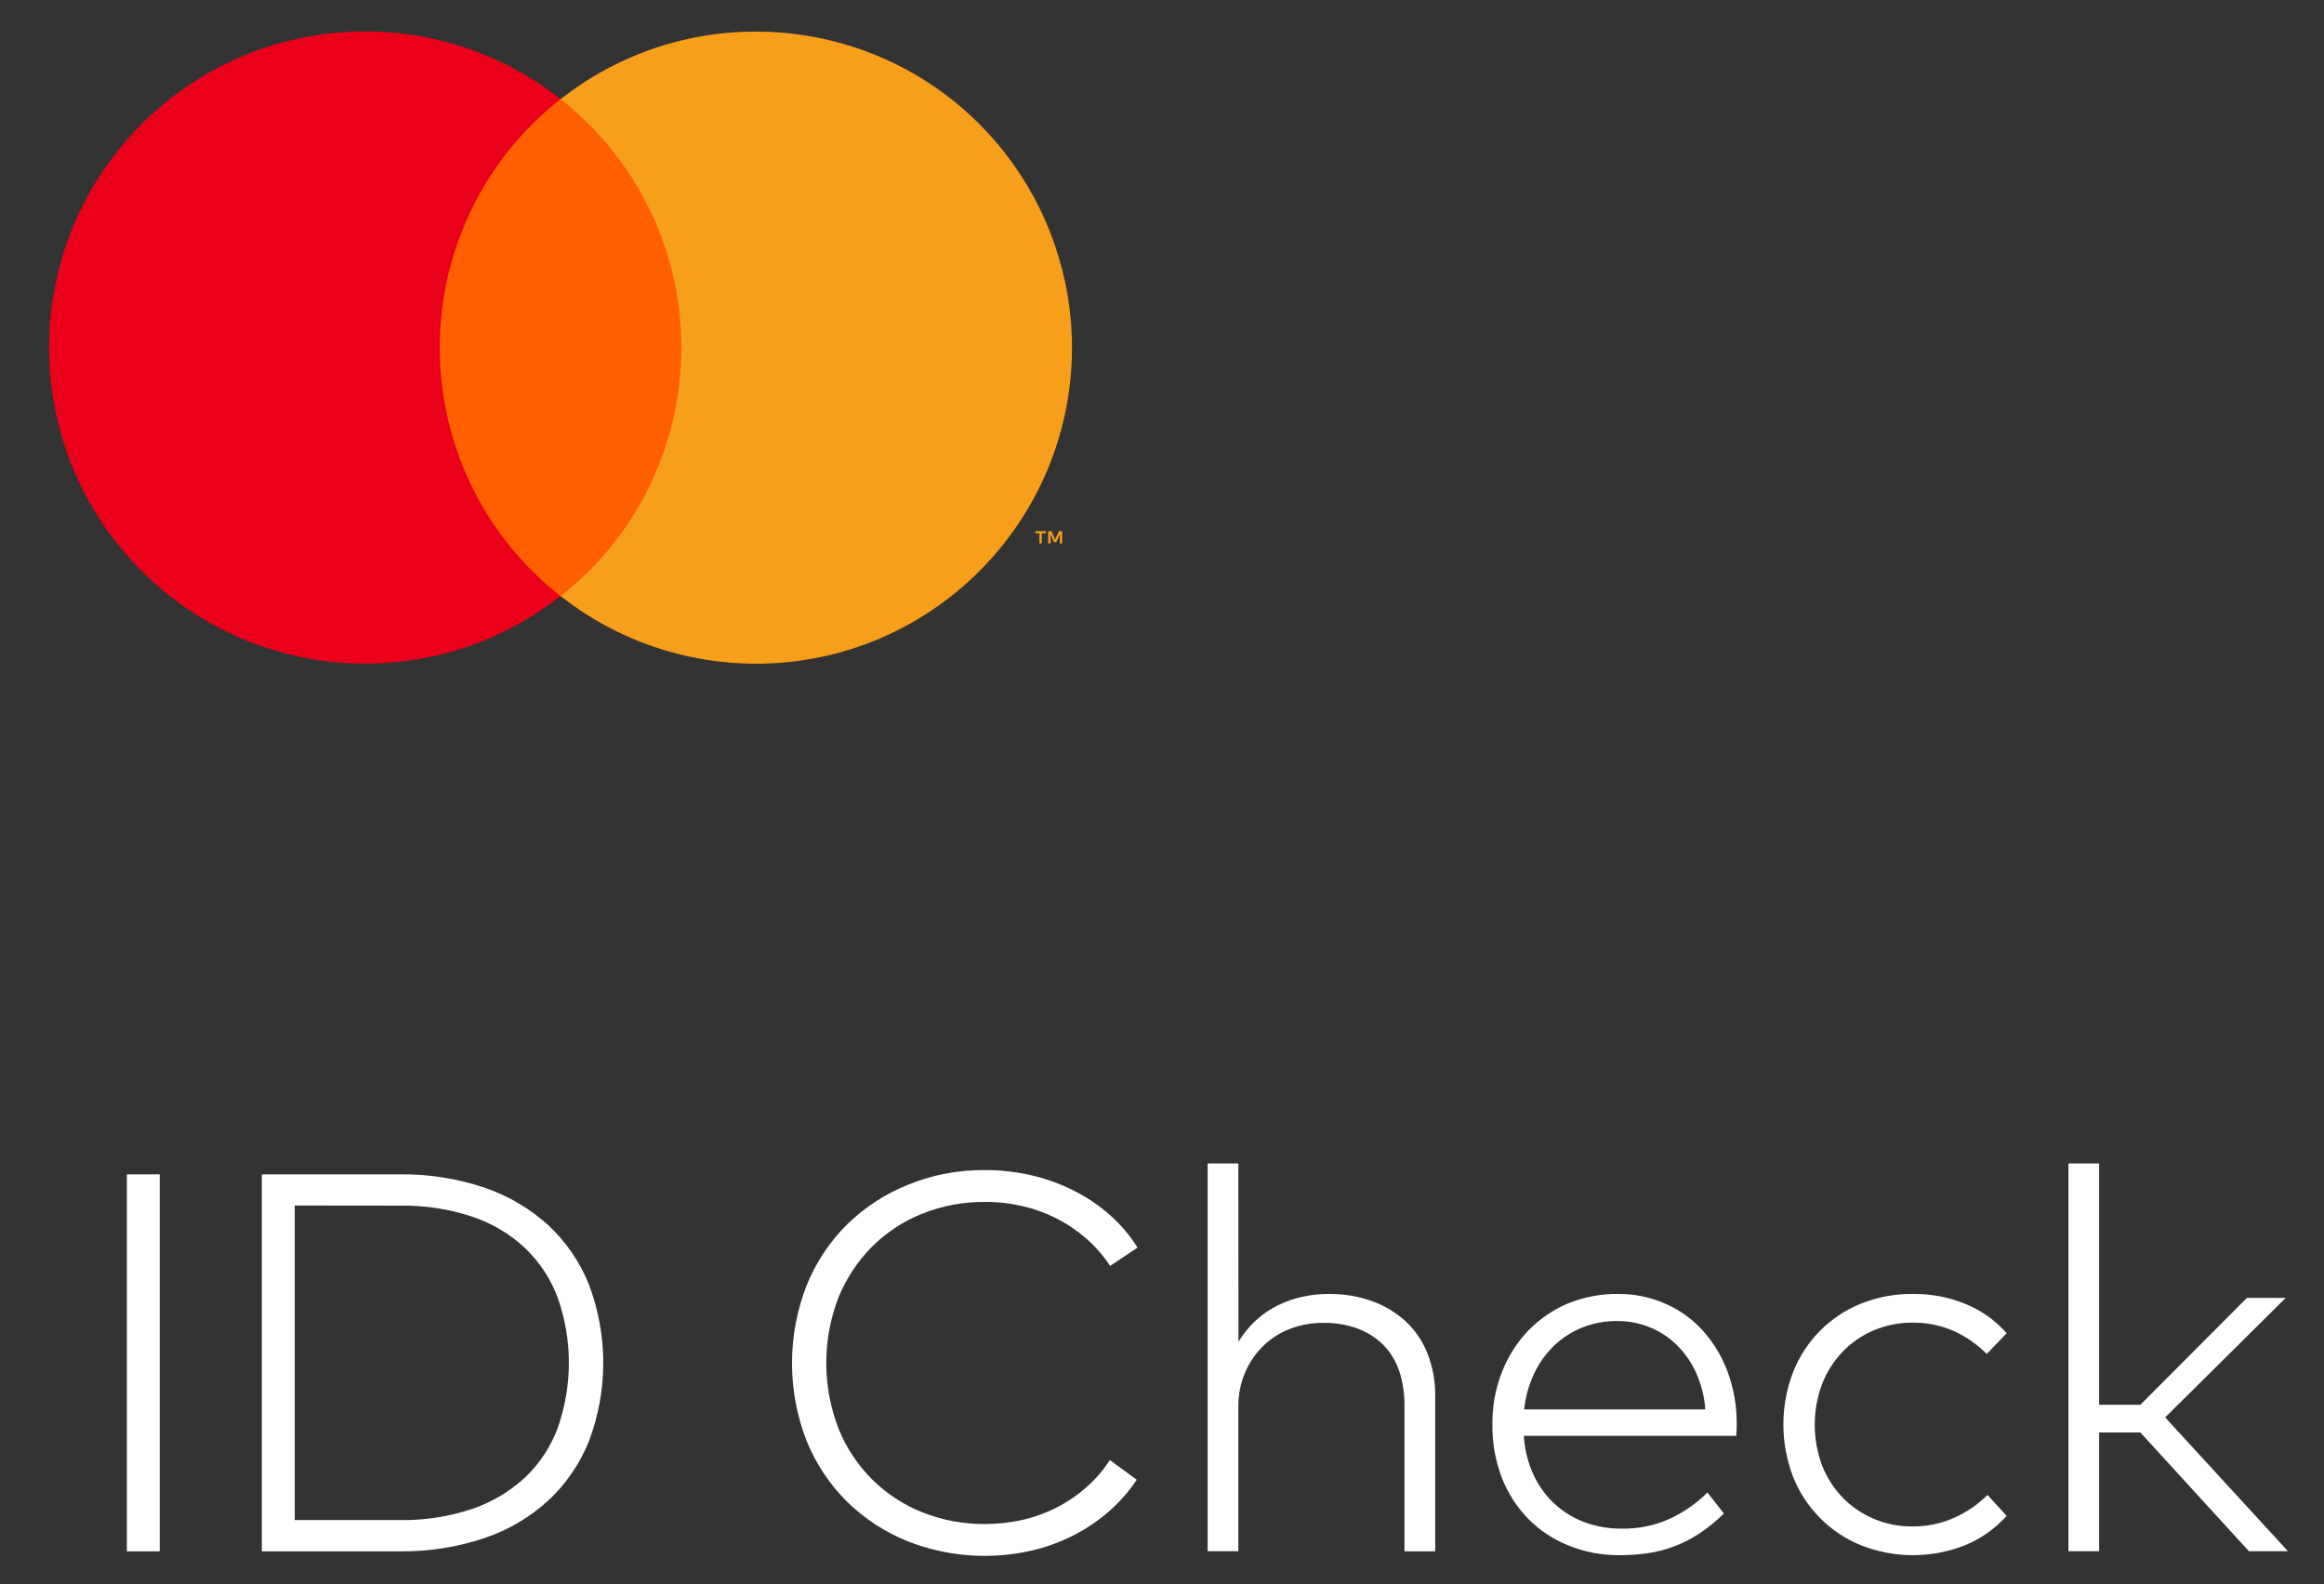
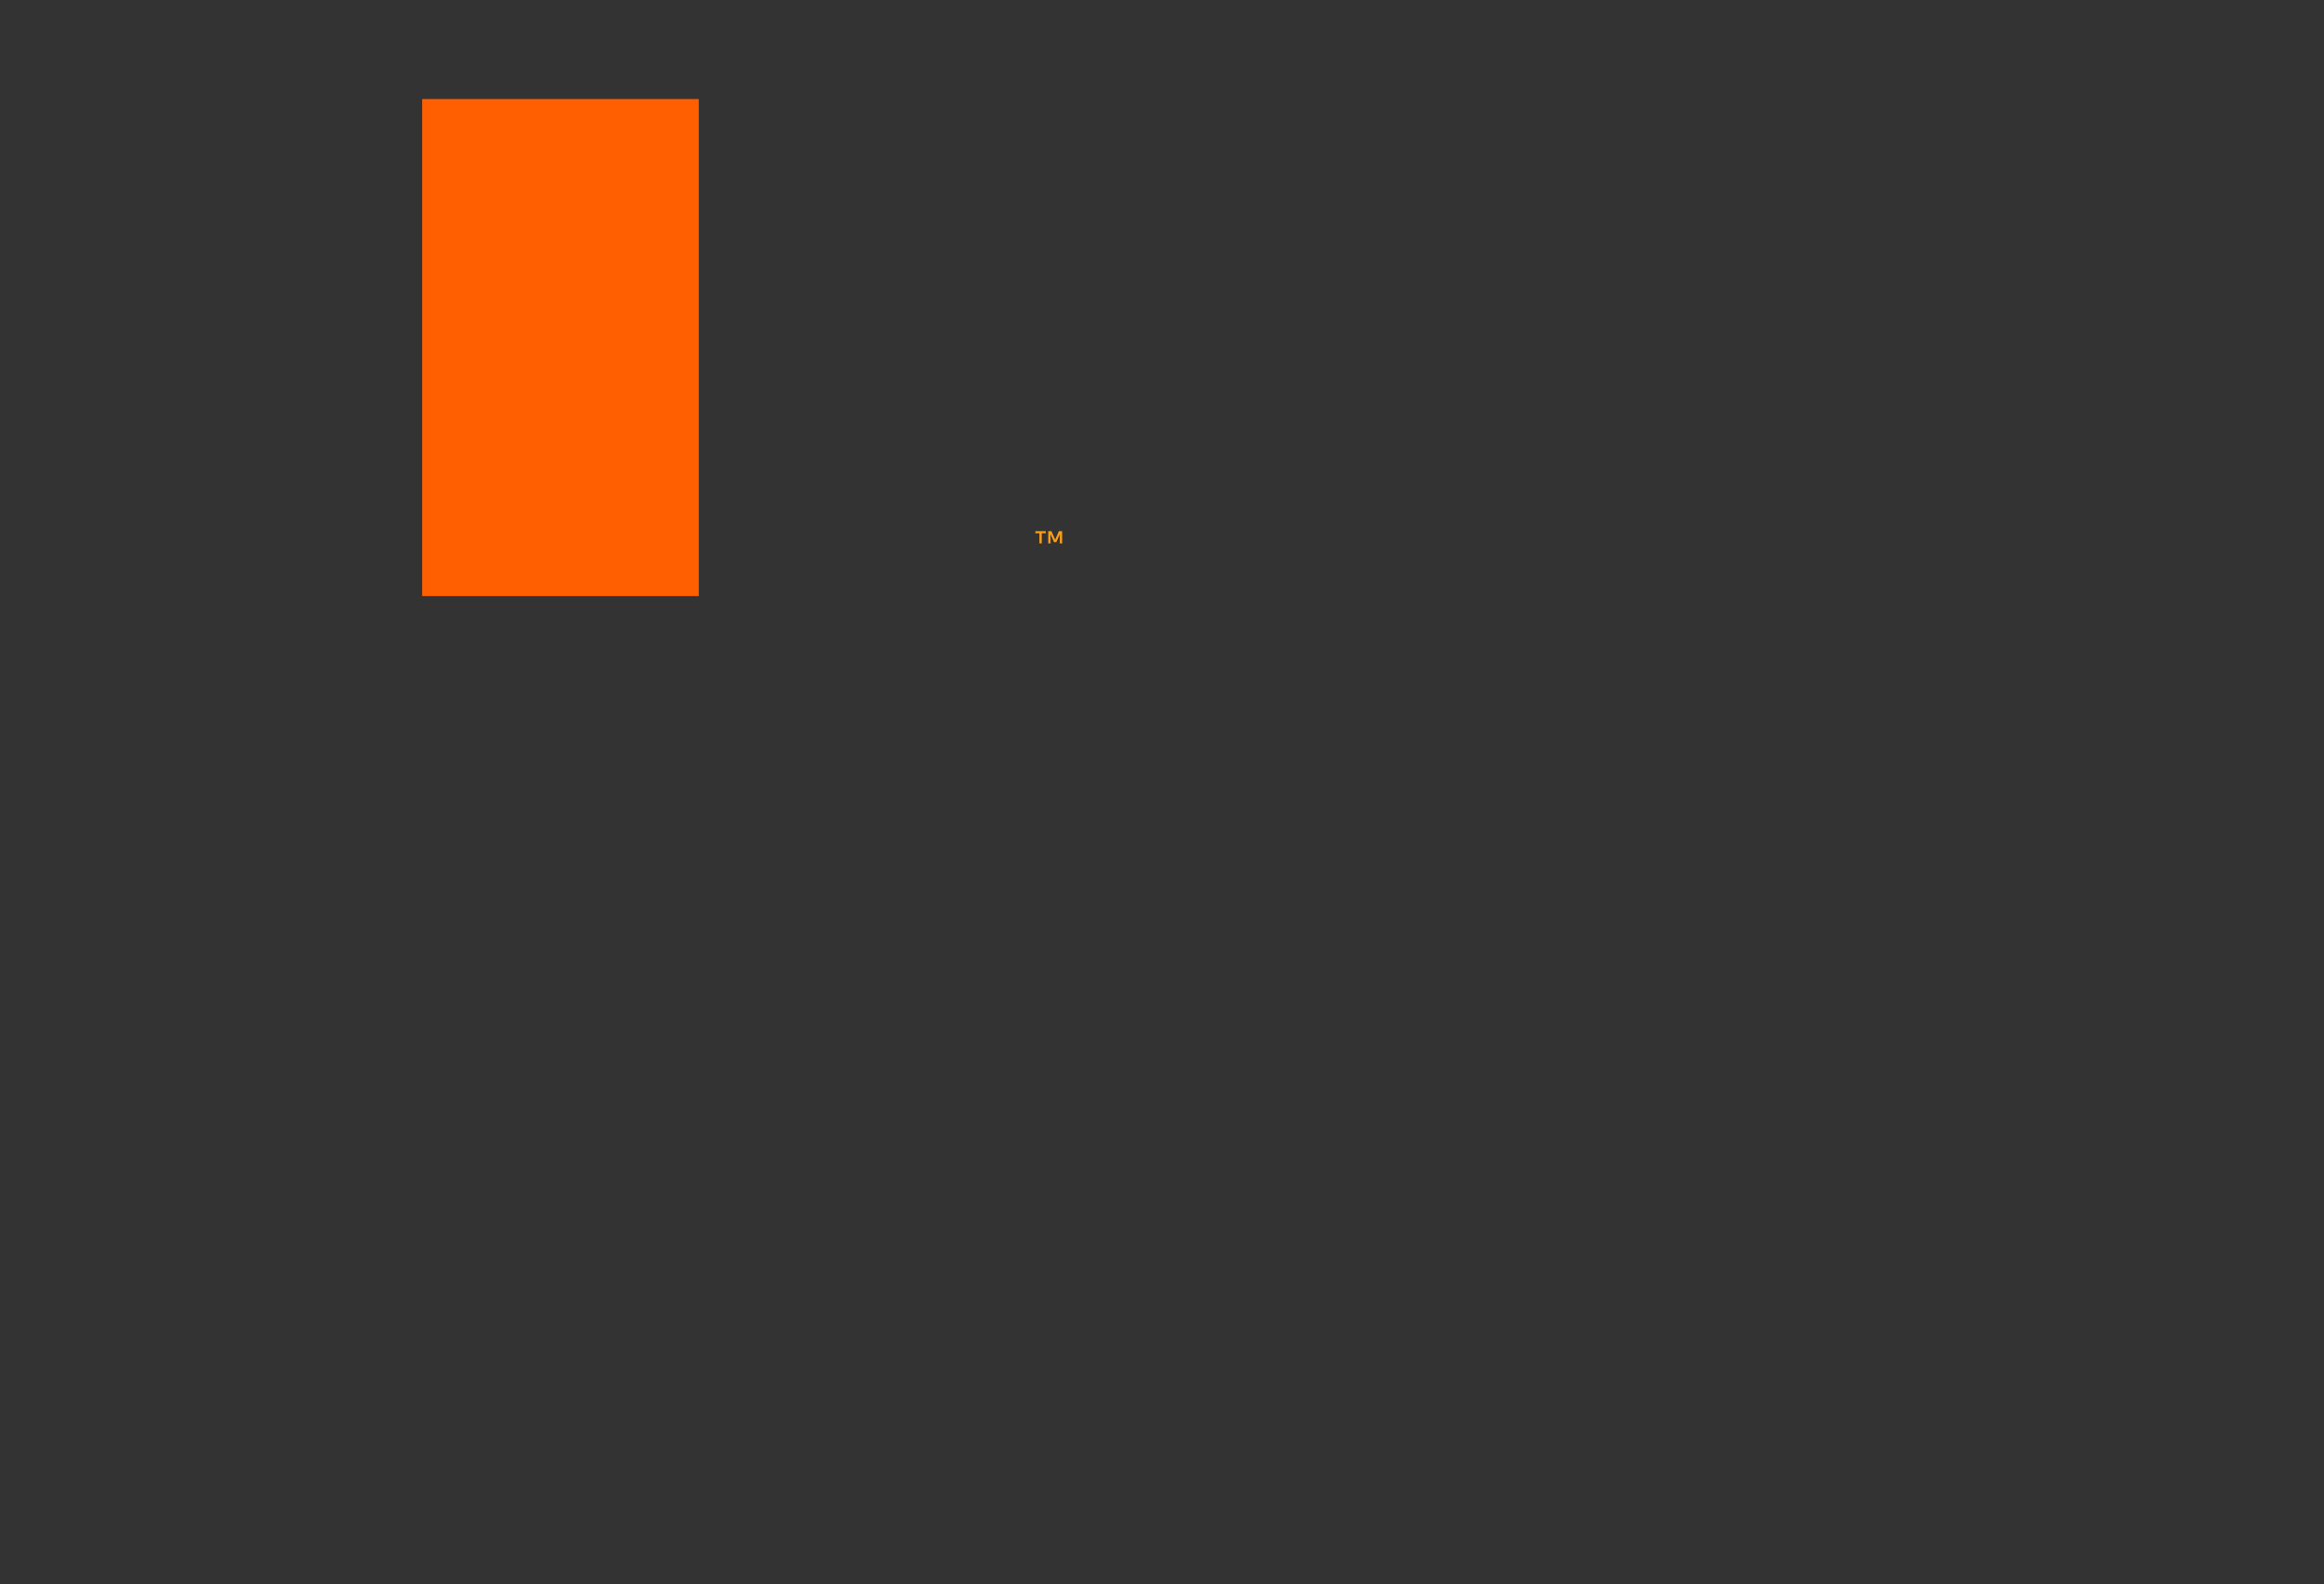
<svg xmlns="http://www.w3.org/2000/svg" version="1.1" id="fd5426c2-3975-4e2f-90a3-f9d622ae675f" x="0px" y="0px" viewBox="0 0 200.6 136.75" style="enable-background:new 0 0 200.6 136.75;" xml:space="preserve">
  <rect x="0" y="0" width="200.6" height="136.75" fill="#333333" stroke="none" />
  <style type="text/css">
	.st0{fill:#FFFFFF;}
	.st1{fill:#FF5F00;}
	.st2{fill:#EB001B;}
	.st3{fill:#F79E1B;}
</style>
  <g>
-     <path class="st0" d="M13.79,133.91h-2.84v-32.54h2.84V133.91z M34.48,101.37c2.49-0.04,4.96,0.35,7.32,1.14   c2.05,0.69,3.93,1.8,5.53,3.25c1.53,1.43,2.73,3.18,3.51,5.13c1.64,4.35,1.64,9.15,0,13.5c-0.78,1.95-1.98,3.7-3.51,5.13   c-1.6,1.46-3.48,2.57-5.53,3.25c-2.36,0.79-4.83,1.17-7.32,1.14H22.6v-32.54H34.48z M25.44,104.06v27.15h9.04   c2.13,0.04,4.25-0.29,6.28-0.96c1.7-0.58,3.26-1.51,4.58-2.73c1.25-1.19,2.21-2.66,2.81-4.28c1.27-3.63,1.27-7.58,0-11.2   c-0.6-1.62-1.56-3.09-2.81-4.29c-1.31-1.23-2.87-2.16-4.58-2.73c-2.02-0.67-4.15-0.99-6.28-0.95L25.44,104.06z M85.03,101   c1.36,0,2.72,0.15,4.05,0.46c1.27,0.3,2.5,0.75,3.66,1.34c1.12,0.57,2.16,1.27,3.09,2.1c0.91,0.81,1.71,1.75,2.36,2.79l-2.37,1.58   c-0.56-0.85-1.23-1.63-1.99-2.3c-0.77-0.68-1.62-1.27-2.53-1.74c-0.94-0.49-1.94-0.86-2.97-1.1c-1.08-0.26-2.18-0.39-3.29-0.38   c-1.85-0.02-3.68,0.32-5.4,1c-1.63,0.64-3.1,1.61-4.35,2.84c-1.25,1.26-2.24,2.75-2.91,4.39c-1.41,3.65-1.41,7.69,0,11.34   c0.66,1.64,1.65,3.14,2.91,4.39c1.24,1.23,2.72,2.2,4.35,2.84c1.72,0.68,3.56,1.02,5.4,1c1.1,0,2.2-0.12,3.28-0.37   c1.03-0.24,2.03-0.61,2.96-1.09c0.91-0.47,1.76-1.06,2.53-1.74c0.77-0.68,1.43-1.46,1.99-2.32l2.32,1.7   c-0.68,1.02-1.49,1.94-2.41,2.74c-0.93,0.81-1.96,1.51-3.07,2.07c-1.15,0.58-2.36,1.02-3.61,1.31c-3.54,0.8-7.23,0.53-10.61-0.78   c-1.97-0.78-3.77-1.95-5.29-3.43c-1.51-1.5-2.7-3.28-3.5-5.25c-1.69-4.32-1.69-9.12,0-13.45c0.8-1.97,1.99-3.77,3.5-5.26   c1.52-1.48,3.31-2.65,5.29-3.43C80.52,101.39,82.77,100.98,85.03,101L85.03,101z M106.9,115.82c0.42-0.69,0.93-1.32,1.52-1.86   c0.57-0.52,1.2-0.95,1.89-1.29c0.68-0.33,1.4-0.58,2.14-0.74c0.73-0.16,1.48-0.24,2.23-0.24c1.27-0.01,2.54,0.19,3.74,0.62   c1.08,0.38,2.07,0.98,2.92,1.75c0.82,0.78,1.47,1.72,1.88,2.78c0.45,1.17,0.68,2.41,0.66,3.66v13.41h-2.65v-12.6   c0.01-1.01-0.14-2.02-0.46-2.98c-0.28-0.84-0.75-1.61-1.37-2.24c-0.62-0.62-1.38-1.1-2.21-1.41c-0.95-0.34-1.96-0.51-2.98-0.49   c-0.98-0.01-1.96,0.17-2.87,0.52c-0.87,0.33-1.66,0.84-2.32,1.49c-0.67,0.66-1.2,1.44-1.56,2.3c-0.39,0.93-0.58,1.93-0.57,2.94   v12.46h-2.65v-33.47h2.65L106.9,115.82z M139.66,111.69c1.39-0.01,2.78,0.27,4.06,0.83c1.23,0.53,2.33,1.32,3.23,2.3   c0.93,1.03,1.66,2.23,2.15,3.53c0.54,1.44,0.81,2.96,0.81,4.5c0,0.2,0,0.39-0.01,0.57c-0.01,0.18-0.02,0.35-0.03,0.52h-18.34   c0.07,1.17,0.36,2.33,0.85,3.39c0.44,0.95,1.07,1.81,1.85,2.52c0.76,0.69,1.65,1.22,2.61,1.57c1.01,0.36,2.08,0.54,3.15,0.53   c1.42,0.02,2.82-0.26,4.11-0.84c1.22-0.56,2.33-1.33,3.28-2.28l1.42,1.81c-0.65,0.65-1.36,1.24-2.13,1.74   c-0.69,0.45-1.43,0.83-2.21,1.12c-0.74,0.28-1.51,0.47-2.29,0.58c-0.78,0.11-1.56,0.16-2.35,0.16c-1.51,0.02-3.01-0.26-4.42-0.83   c-1.31-0.52-2.5-1.31-3.49-2.31c-0.99-1.02-1.77-2.23-2.28-3.56c-0.56-1.46-0.83-3.02-0.81-4.58c-0.02-1.55,0.26-3.1,0.83-4.54   c0.52-1.33,1.29-2.55,2.28-3.58c0.98-1,2.15-1.8,3.44-2.34C136.73,111.96,138.18,111.67,139.66,111.69L139.66,111.69z    M139.61,114.03c-1.05-0.01-2.09,0.18-3.06,0.57c-0.9,0.37-1.73,0.9-2.43,1.58c-0.71,0.69-1.29,1.51-1.71,2.41   c-0.45,0.97-0.74,2.01-0.85,3.07h15.64c-0.08-1.07-0.34-2.12-0.77-3.1c-0.39-0.9-0.95-1.71-1.64-2.41   C143.42,114.78,141.55,114.02,139.61,114.03L139.61,114.03z M165.15,111.69c1.55-0.01,3.09,0.28,4.52,0.87   c1.36,0.56,2.57,1.42,3.54,2.52l-1.72,1.79c-0.83-0.83-1.8-1.51-2.87-1.99c-1.12-0.48-2.33-0.73-3.54-0.71   c-1.15-0.01-2.28,0.22-3.34,0.66c-1.01,0.43-1.92,1.05-2.68,1.84c-0.77,0.8-1.38,1.75-1.78,2.79c-0.85,2.27-0.85,4.77,0,7.04   c0.8,2.08,2.41,3.74,4.46,4.6c1.05,0.45,2.19,0.67,3.34,0.66c1.24,0.01,2.46-0.24,3.59-0.74c1.07-0.48,2.05-1.15,2.89-1.98   l1.65,1.81c-0.98,1.09-2.2,1.96-3.56,2.52c-2.9,1.16-6.13,1.16-9.03,0.01c-2.68-1.09-4.8-3.24-5.86-5.94c-1.1-2.89-1.1-6.08,0-8.96   c1.05-2.71,3.17-4.86,5.86-5.95C162.07,111.96,163.6,111.67,165.15,111.69L165.15,111.69z M181.19,121.26h3.56l9.2-9.23h3.35   l-10.41,10.32l10.6,11.55h-3.37l-9.37-10.25h-3.56v10.25h-2.65v-33.47h2.65L181.19,121.26z" />
    <rect x="36.44" y="8.55" class="st1" width="23.88" height="42.9" />
-     <path class="st2" d="M37.96,30c-0.01-8.37,3.84-16.28,10.42-21.45c-11.85-9.31-29-7.26-38.31,4.59s-7.26,29,4.59,38.31   c9.9,7.78,23.83,7.78,33.72,0C41.79,46.29,37.95,38.38,37.96,30z" />
-     <path class="st3" d="M92.53,30c0,15.07-12.21,27.29-27.28,27.29c-6.12,0-12.05-2.05-16.86-5.83c11.85-9.32,13.9-26.47,4.58-38.32   c-1.34-1.7-2.88-3.24-4.58-4.58c11.85-9.31,29-7.26,38.31,4.59C90.47,17.95,92.53,23.89,92.53,30z" />
    <path class="st3" d="M89.92,46.91v-0.88h0.35v-0.18h-0.9v0.18h0.35v0.88H89.92z M91.68,46.91v-1.06H91.4l-0.32,0.73l-0.32-0.73   h-0.28v1.06h0.2v-0.8l0.3,0.69h0.2l0.3-0.69v0.8H91.68z" />
  </g>
</svg>